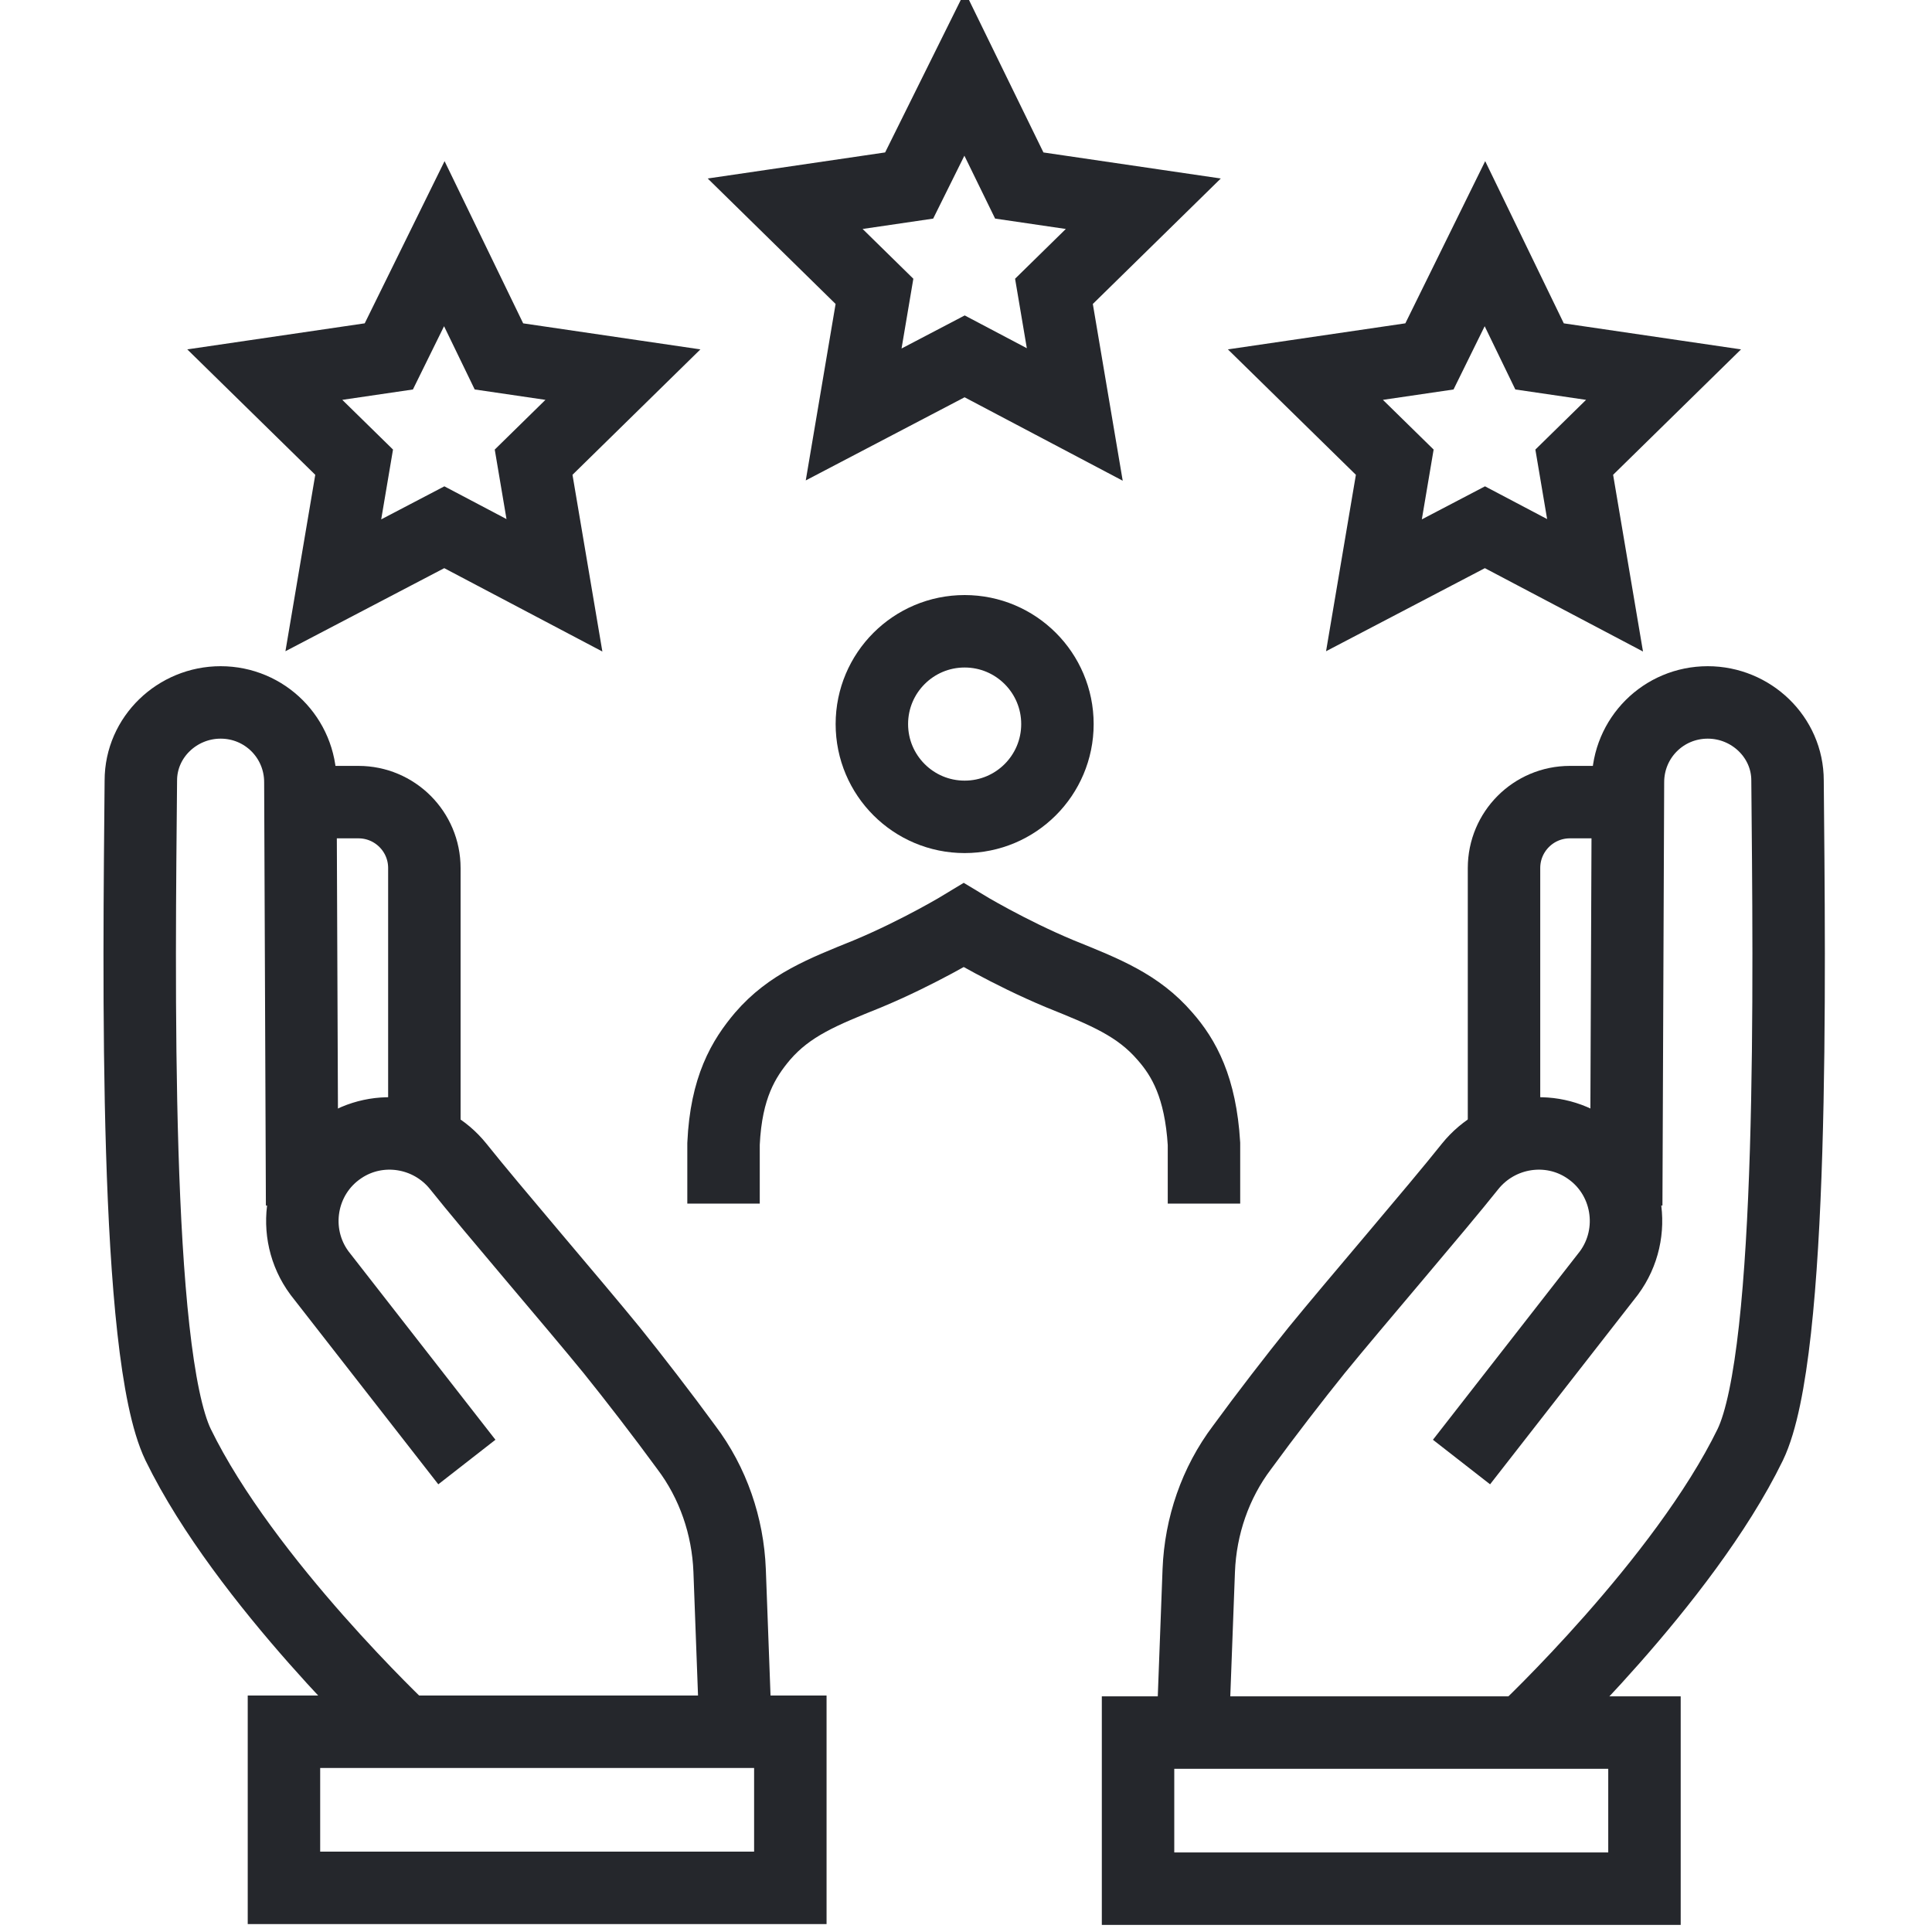
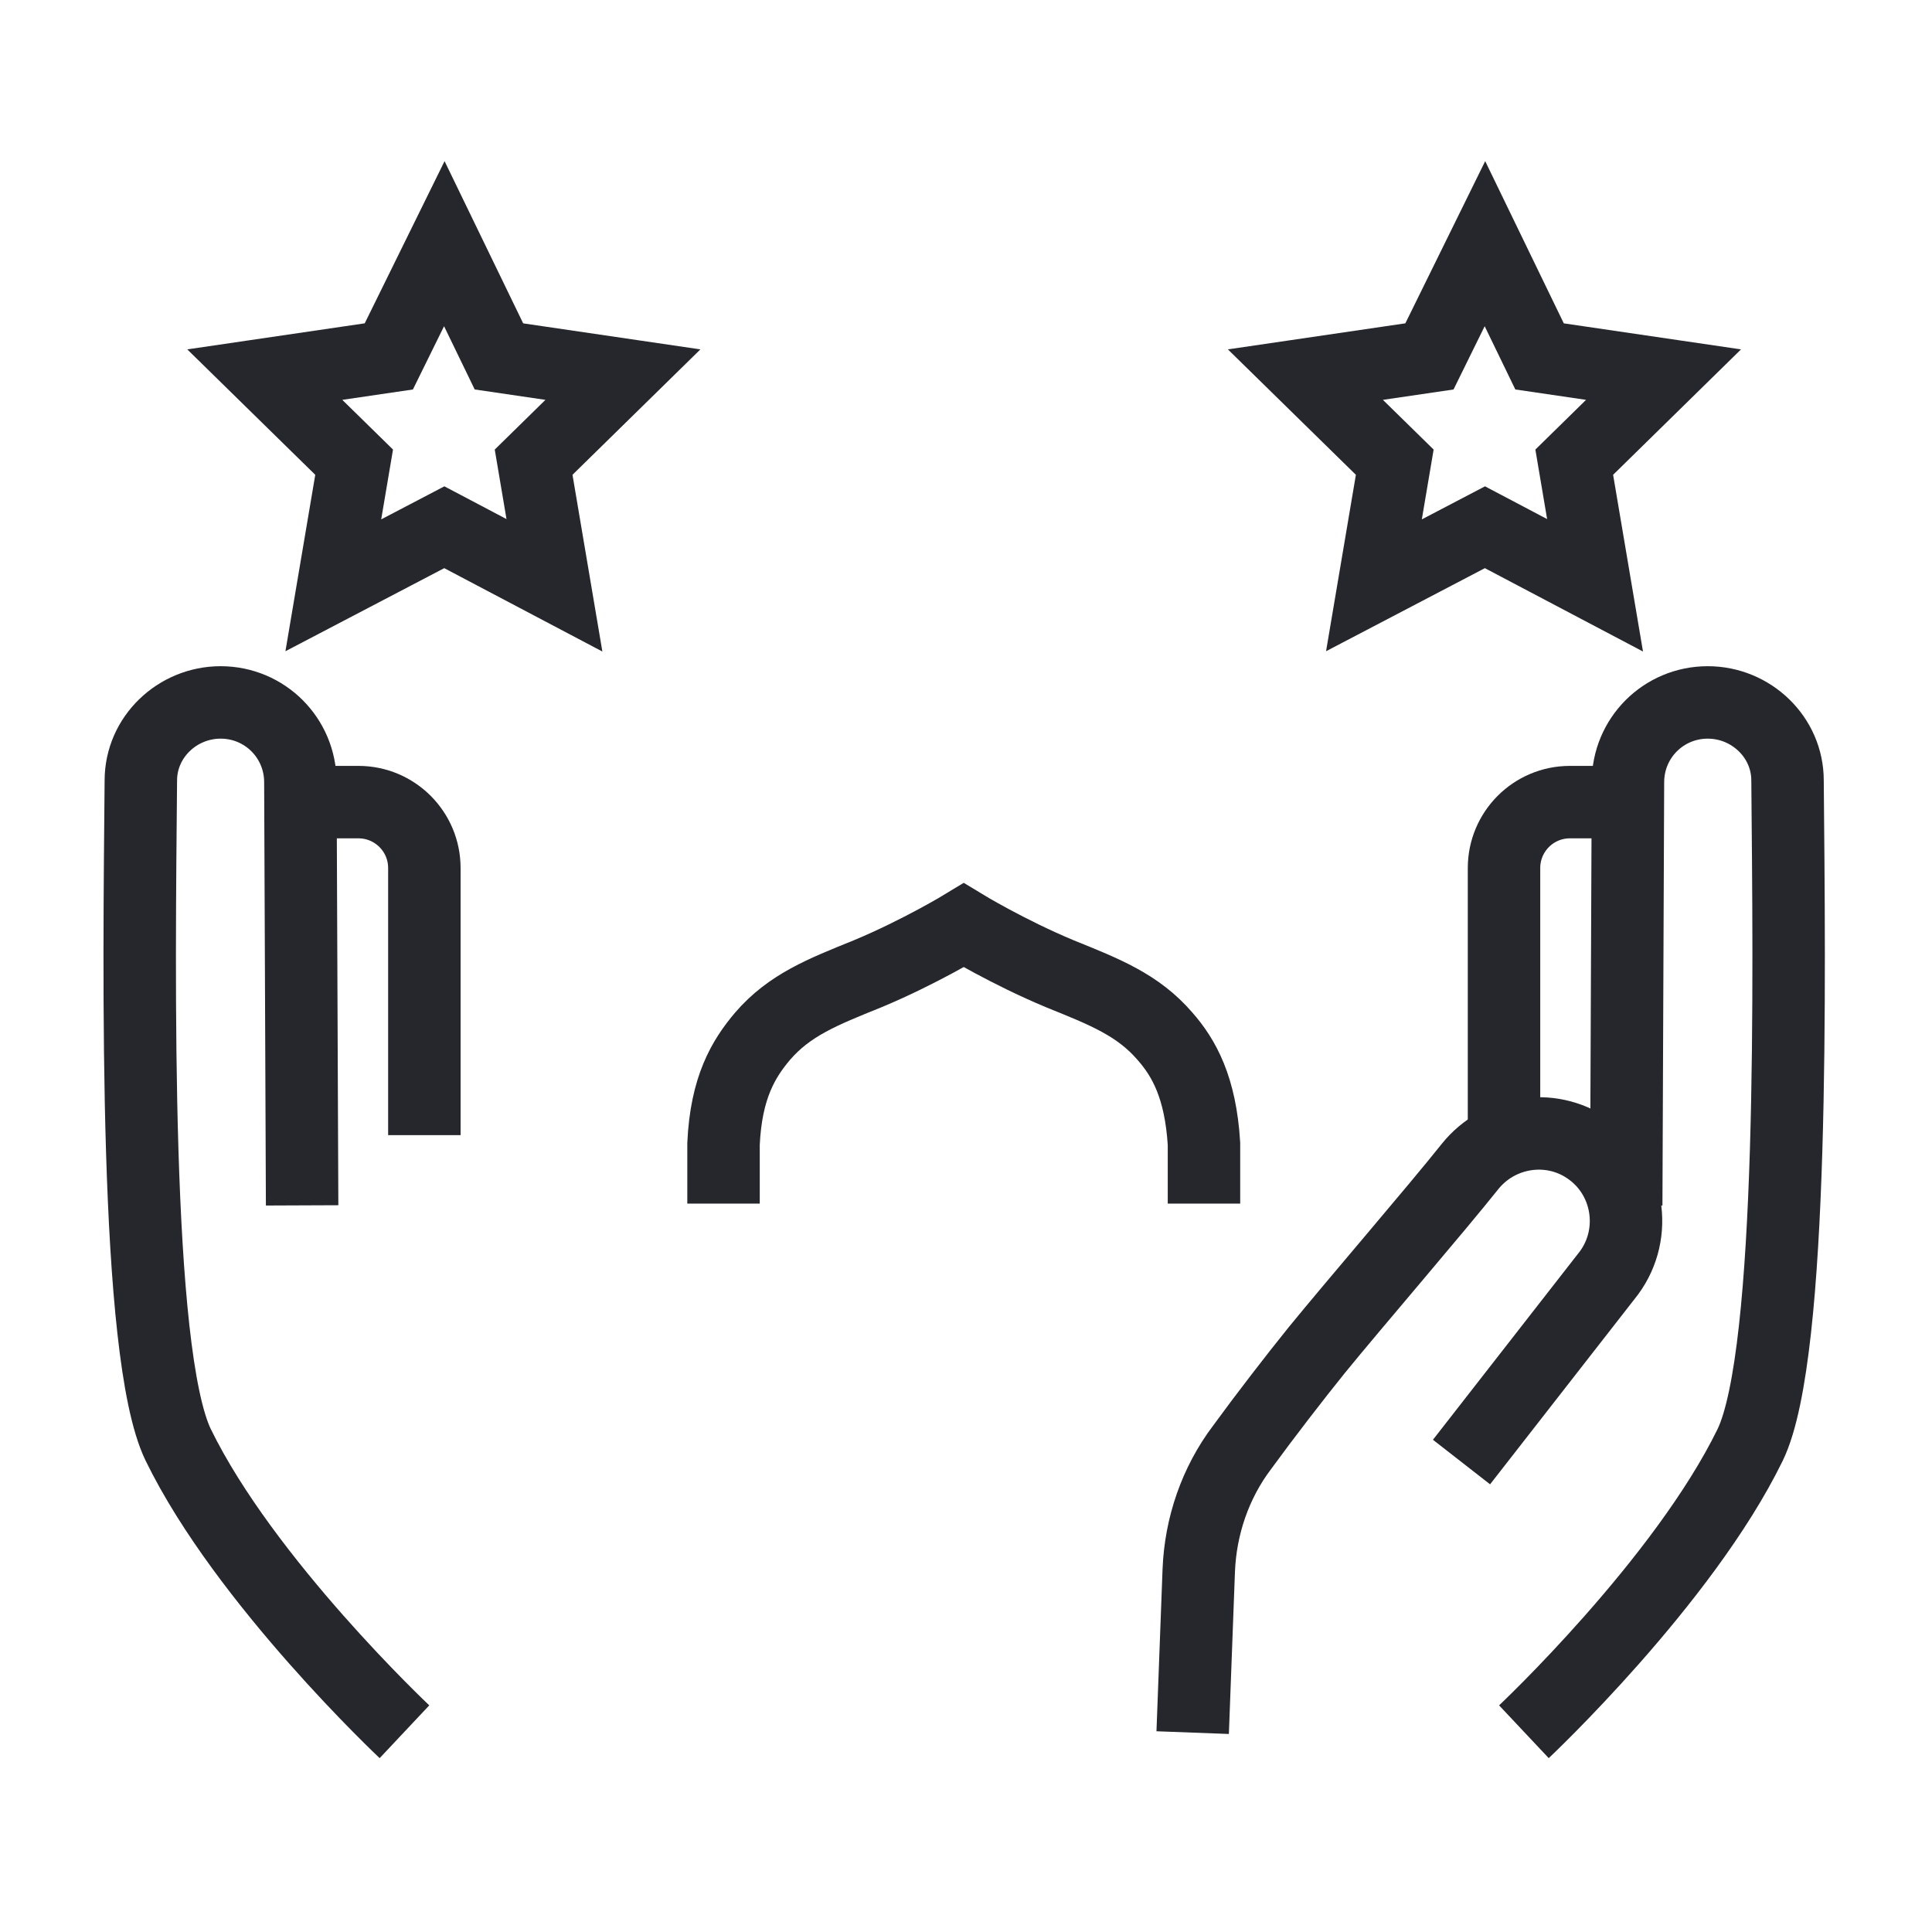
<svg xmlns="http://www.w3.org/2000/svg" width="40" height="40" viewBox="0 0 40 40" fill="none">
  <g clip-path="url(#clip0_25221_132215)">
    <path d="M24.693 35.872L24.819 32.514C24.855 31.599 25.16 30.701 25.717 29.965C26.201 29.301 26.812 28.511 27.261 27.954C28.051 26.985 29.738 25.028 30.438 24.148C31.031 23.412 32.09 23.25 32.862 23.771C33.724 24.346 33.921 25.53 33.311 26.356L30.259 30.27" stroke="#25272C" stroke-width="1.5" stroke-miterlimit="10" />
    <path d="M31.551 35.854C31.551 35.854 34.854 32.748 36.237 29.911C37.152 28.008 37.044 20.18 37.009 16.159C37.009 15.261 36.255 14.543 35.357 14.543C34.441 14.543 33.705 15.279 33.705 16.195L33.669 24.956" stroke="#25272C" stroke-width="1.5" stroke-miterlimit="10" />
-     <path d="M34.047 35.871H23.562V39.103H34.047V35.871Z" stroke="#25272C" stroke-width="1.5" stroke-miterlimit="10" />
    <path d="M31.139 23.502V17.972C31.139 17.218 31.749 16.607 32.503 16.607H33.688" stroke="#25272C" stroke-width="1.5" stroke-miterlimit="10" />
-     <path d="M15.231 35.872L15.106 32.514C15.07 31.599 14.765 30.701 14.208 29.965C13.723 29.301 13.113 28.511 12.664 27.954C11.874 26.985 10.187 25.028 9.486 24.148C8.894 23.412 7.835 23.25 7.063 23.771C6.201 24.346 6.003 25.53 6.614 26.356L9.666 30.27" stroke="#25272C" stroke-width="1.5" stroke-miterlimit="10" />
    <path d="M8.374 35.854C8.374 35.854 5.07 32.748 3.688 29.911C2.772 28.008 2.88 20.18 2.916 16.159C2.916 15.261 3.67 14.543 4.568 14.543C5.483 14.543 6.219 15.279 6.219 16.195L6.255 24.956" stroke="#25272C" stroke-width="1.5" stroke-miterlimit="10" />
-     <path d="M5.879 39.086H16.363V35.854H5.879V39.086Z" stroke="#25272C" stroke-width="1.5" stroke-miterlimit="10" />
    <path d="M8.786 23.502V17.972C8.786 17.218 8.175 16.607 7.421 16.607H6.236" stroke="#25272C" stroke-width="1.5" stroke-miterlimit="10" />
-     <path d="M19.972 16.912C21.033 16.912 21.893 16.052 21.893 14.991C21.893 13.93 21.033 13.07 19.972 13.07C18.911 13.07 18.051 13.93 18.051 14.991C18.051 16.052 18.911 16.912 19.972 16.912Z" stroke="#25272C" stroke-width="1.5" stroke-miterlimit="10" />
    <path d="M14.98 24.919V23.68C15.034 22.514 15.393 21.921 15.788 21.454C16.345 20.808 17.027 20.539 17.961 20.162C19.038 19.713 19.953 19.156 19.953 19.156C19.953 19.156 20.869 19.713 21.946 20.162C22.88 20.539 23.562 20.808 24.119 21.454C24.514 21.903 24.855 22.514 24.927 23.68V24.919" stroke="#25272C" stroke-width="1.5" stroke-miterlimit="10" />
-     <path d="M19.972 7.378L17.674 8.581L18.105 6.032L16.256 4.218L18.823 3.841L19.972 1.525L21.103 3.841L23.671 4.218L21.821 6.032L22.252 8.581L19.972 7.378Z" stroke="#25272C" stroke-width="1.5" stroke-miterlimit="10" />
    <path d="M9.199 10.916L6.901 12.118L7.332 9.569L5.482 7.756L8.05 7.379L9.199 5.045L10.33 7.379L12.897 7.756L11.048 9.569L11.479 12.118L9.199 10.916Z" stroke="#25272C" stroke-width="1.5" stroke-miterlimit="10" />
    <path d="M30.744 10.916L28.446 12.118L28.877 9.569L27.027 7.756L29.595 7.379L30.744 5.045L31.875 7.379L34.442 7.756L32.593 9.569L33.024 12.118L30.744 10.916Z" stroke="#25272C" stroke-width="1.5" stroke-miterlimit="10" />
  </g>
  <defs>
    <clipPath id="clip0_25221_132215">
      <rect width="35.925" height="40" fill="white" transform="translate(2)" />
    </clipPath>
  </defs>
</svg>